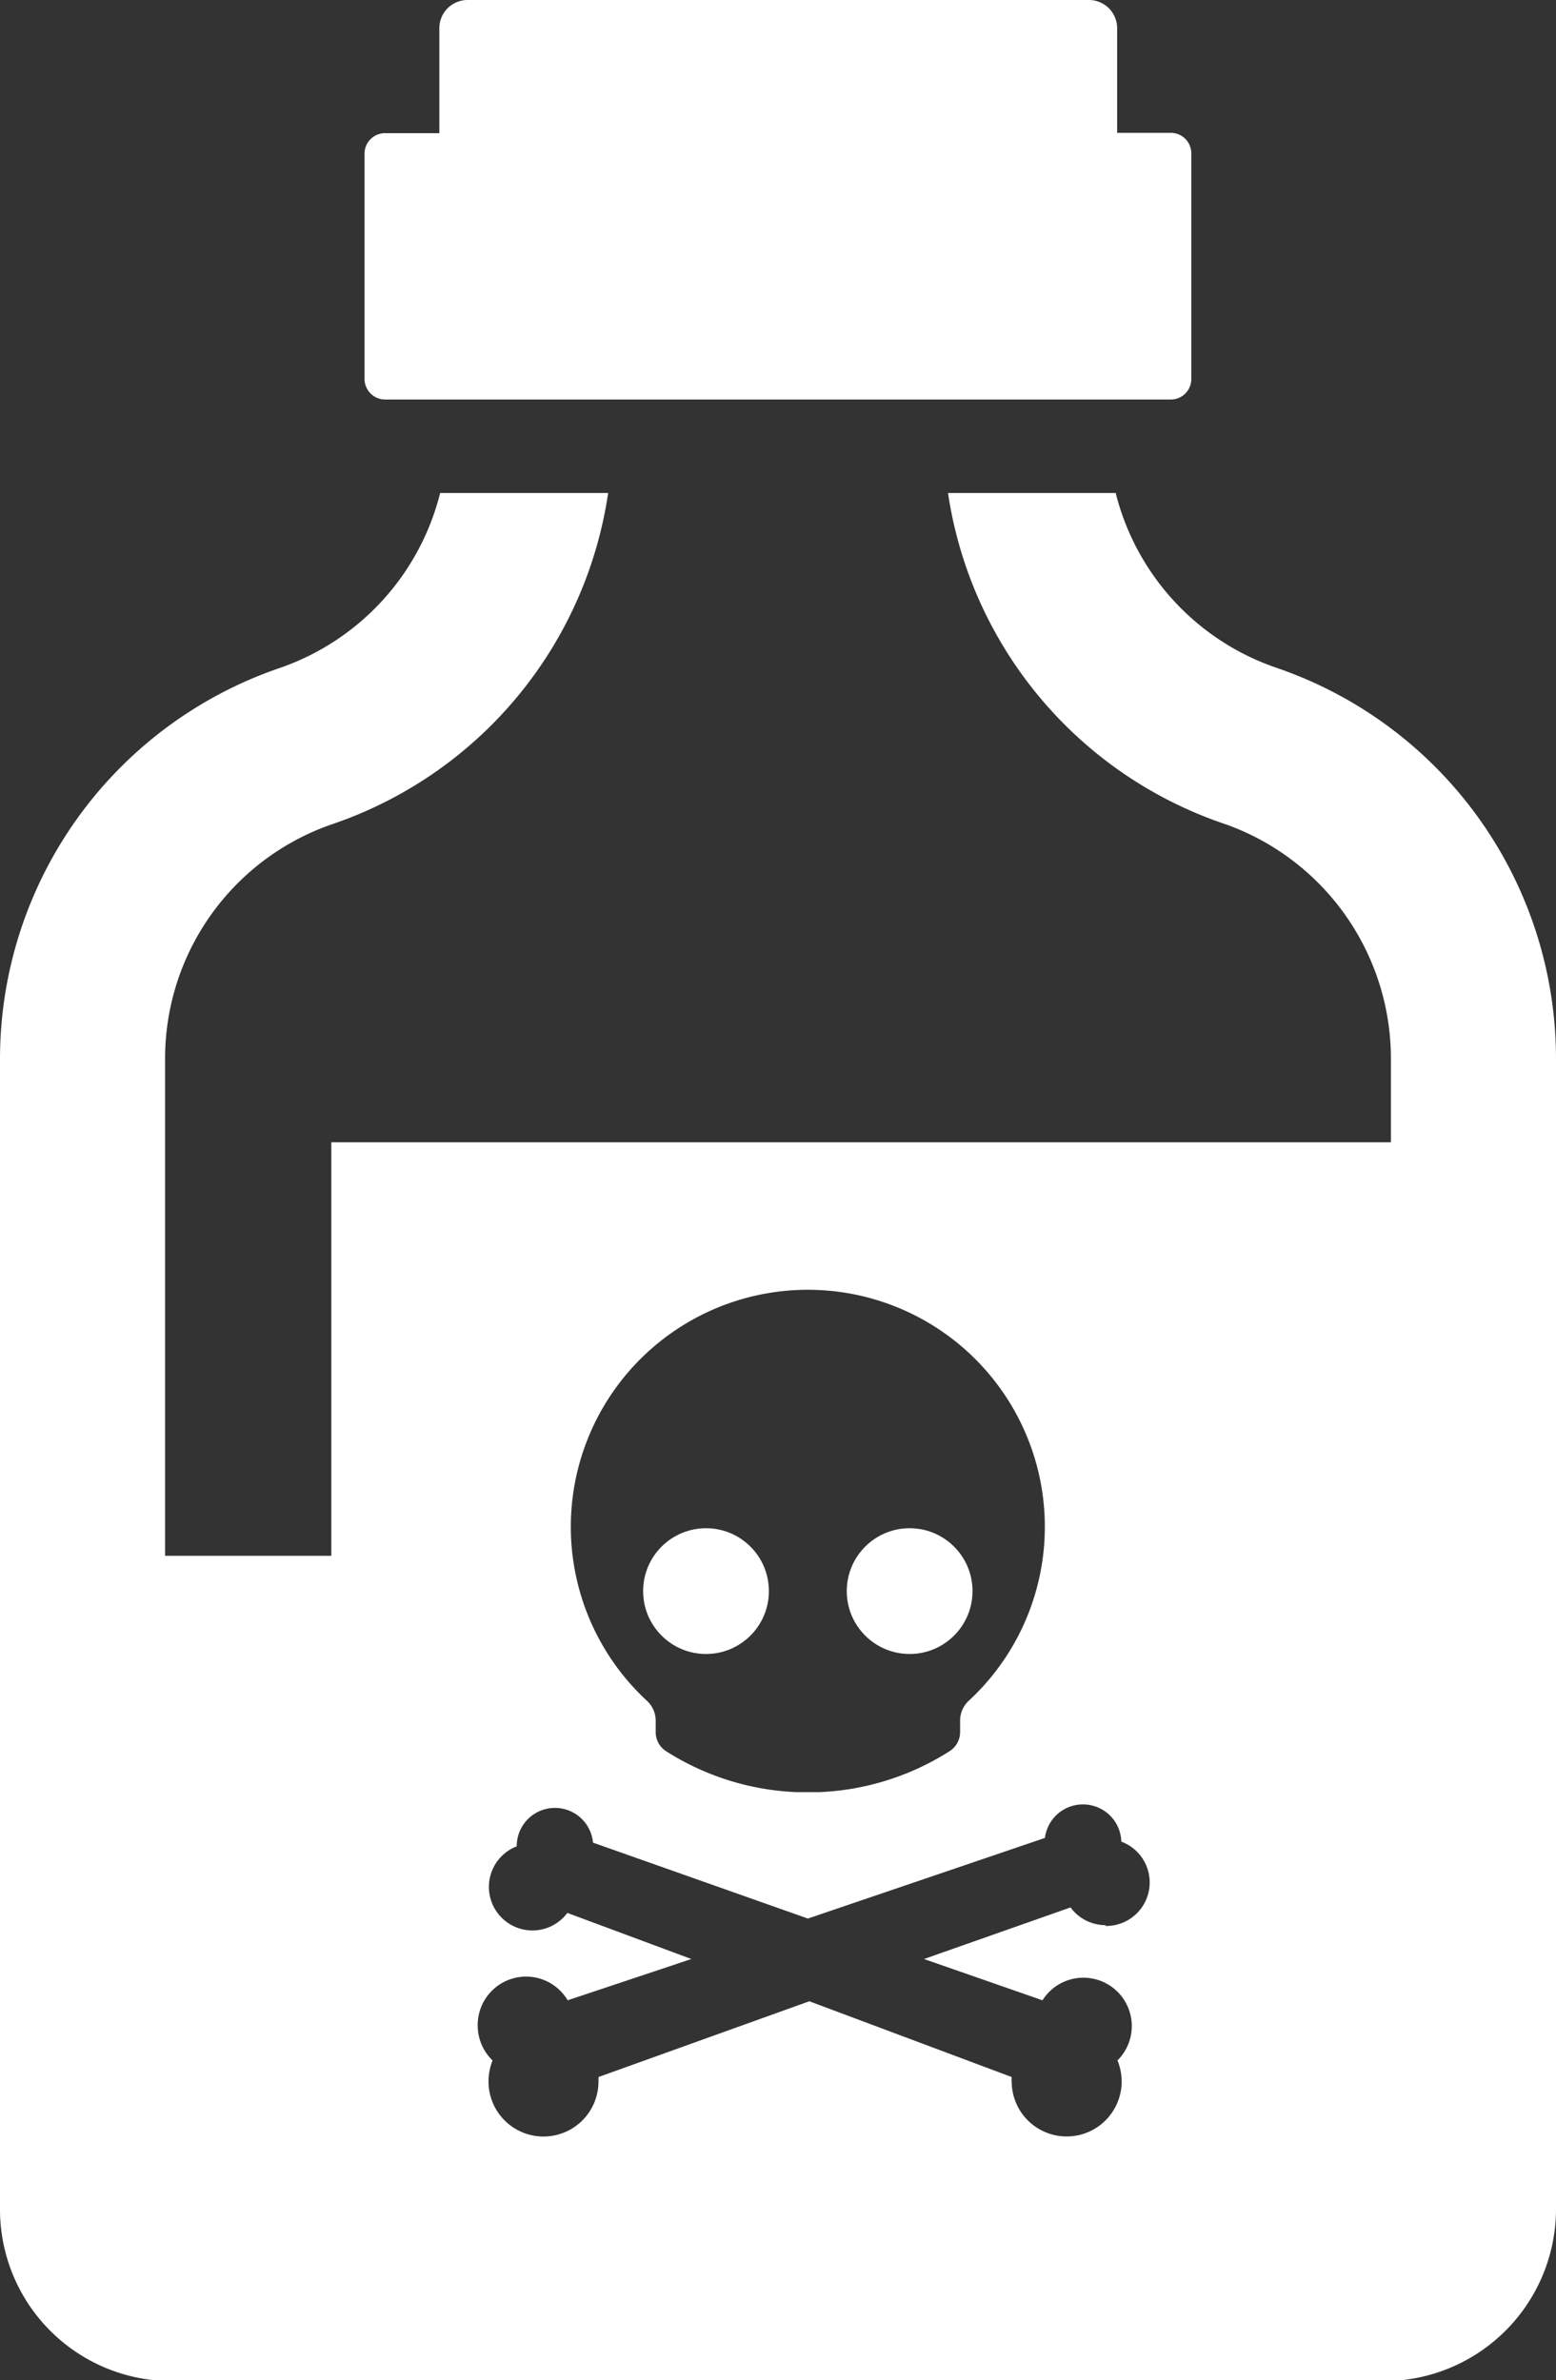
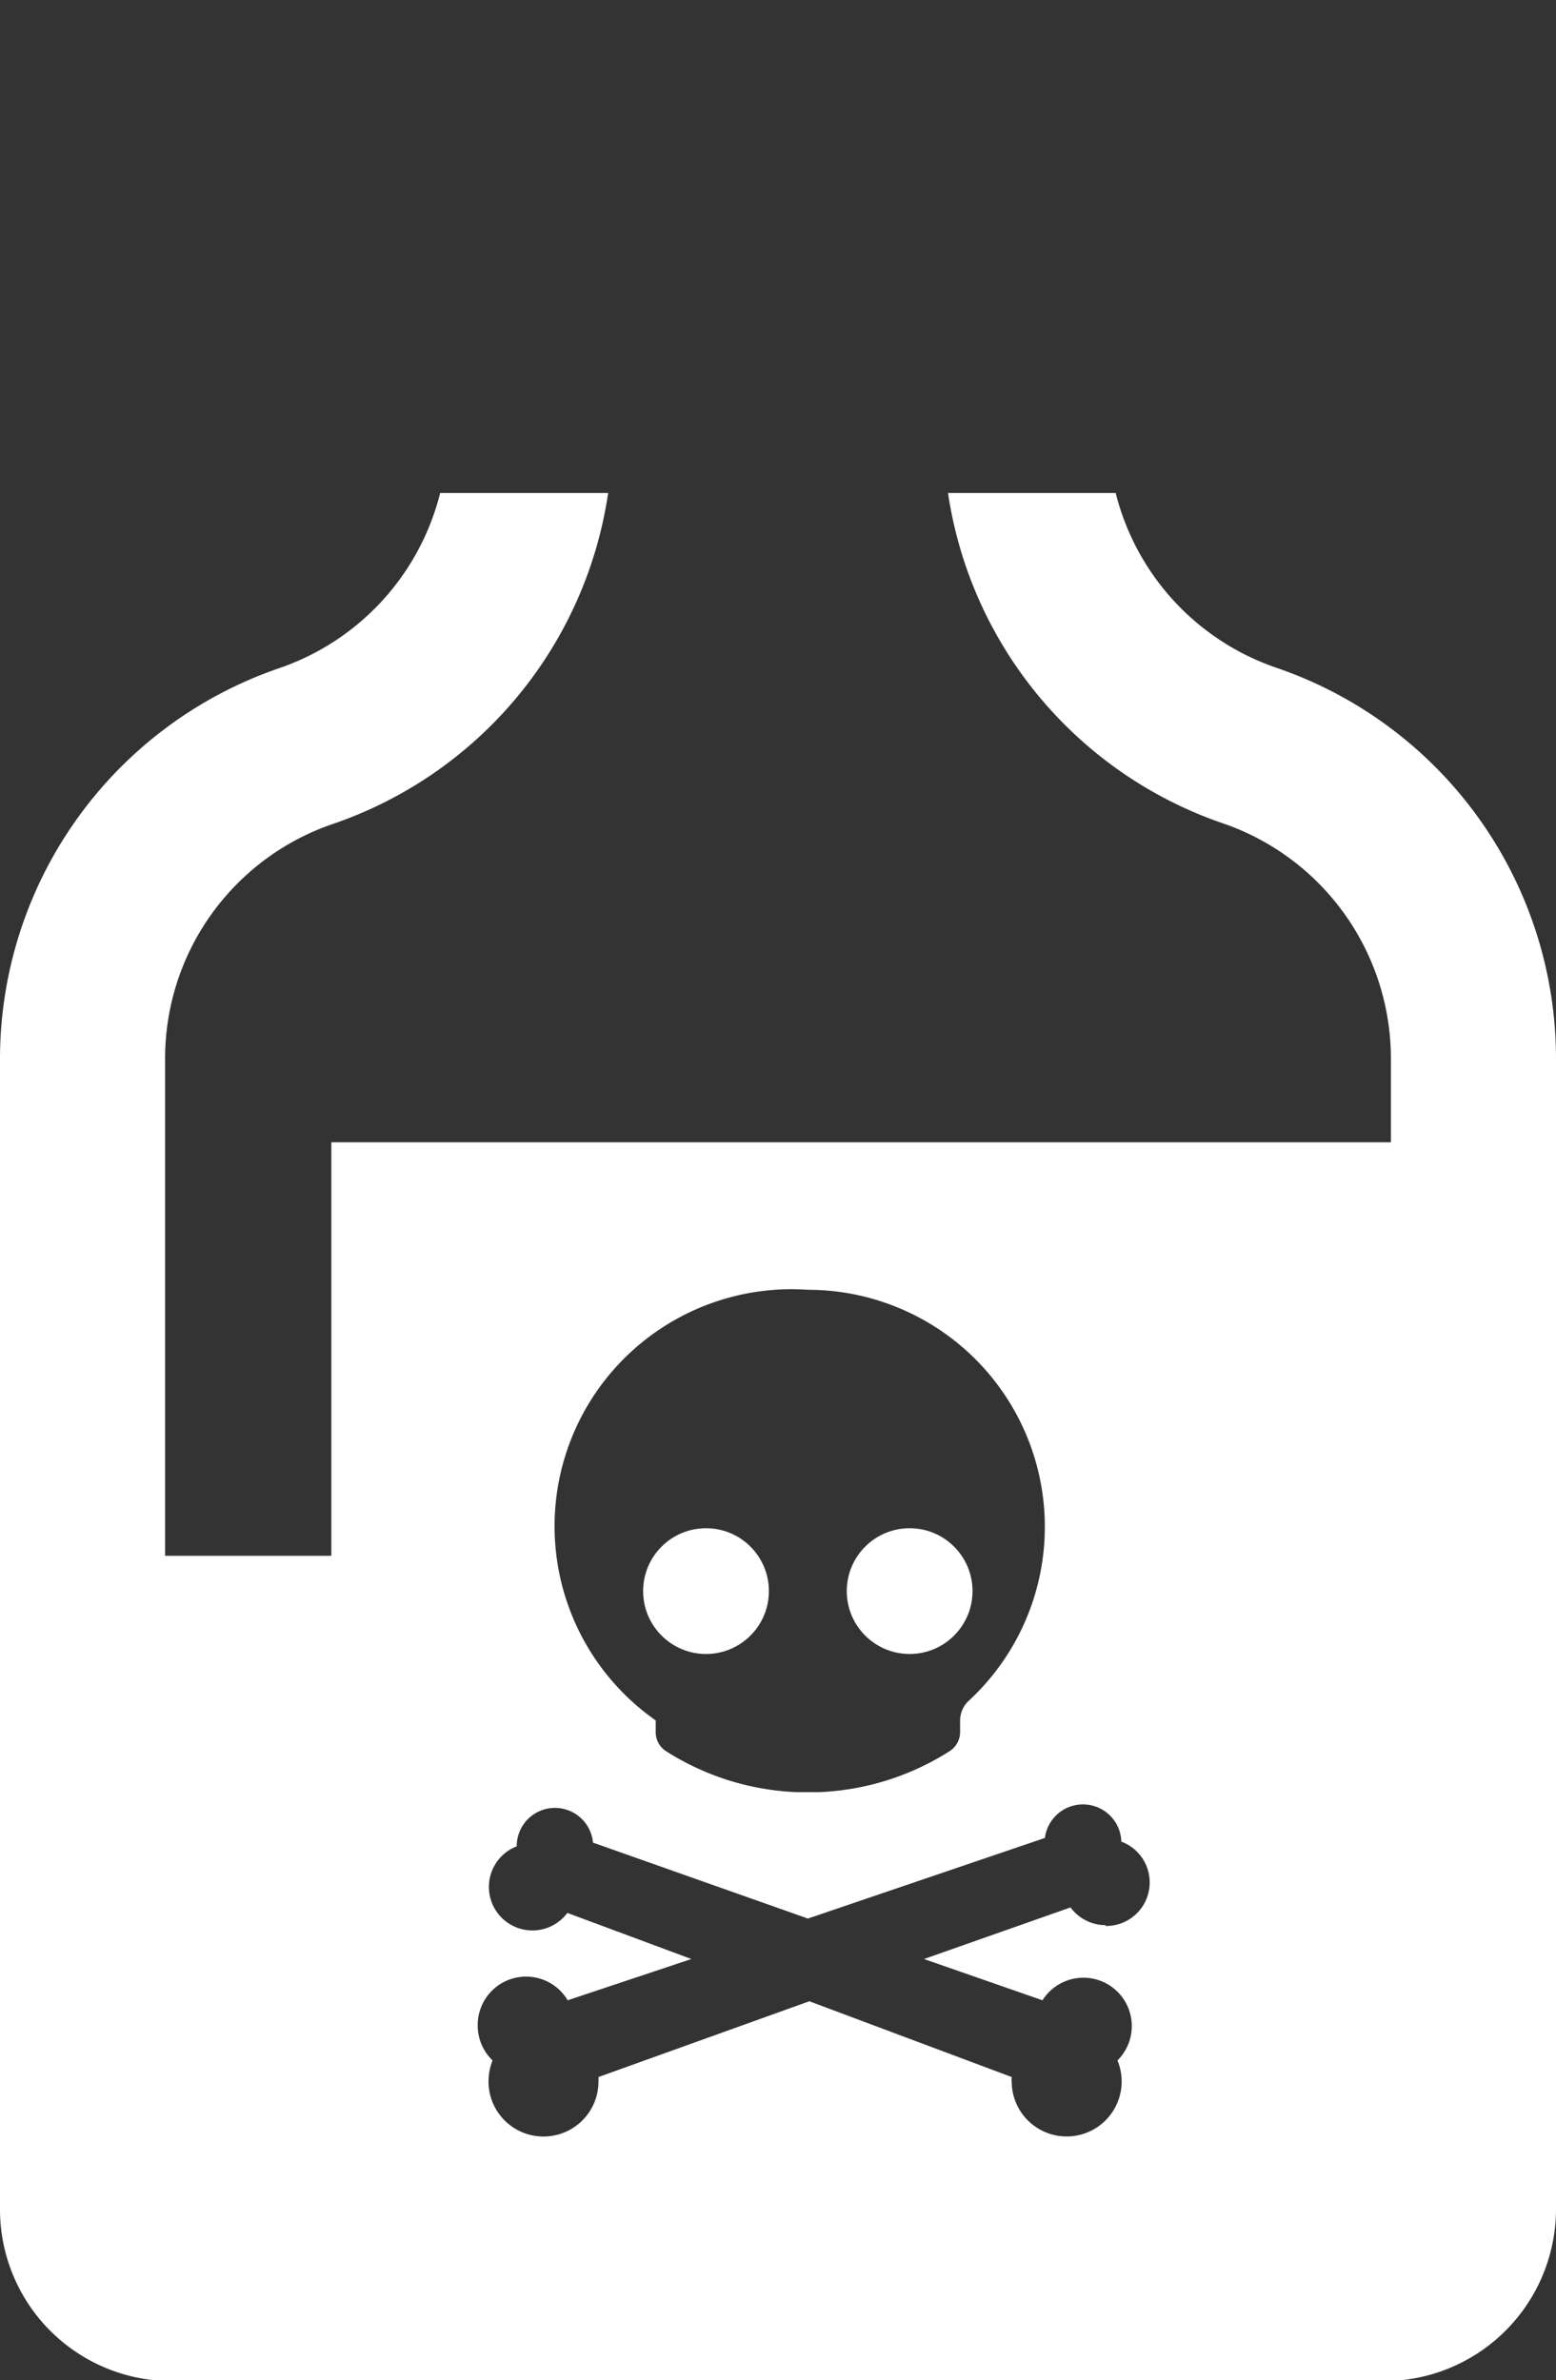
<svg xmlns="http://www.w3.org/2000/svg" viewBox="0 0 96.51 147.64">
  <rect x="0" y="0" width="96.51" height="147.64" fill="#333333" stroke="none" />
  <defs>
    <style>.cls-1{fill:#fff;}</style>
  </defs>
  <title>pinРесурс 9</title>
  <g id="Слой_2" data-name="Слой 2">
    <g id="Слой_1-2" data-name="Слой 1">
-       <path class="cls-1" d="M79.2,41.43a15.42,15.42,0,0,1-10-10.85H58.8A25.65,25.65,0,0,0,76,51.12,15.43,15.43,0,0,1,86.27,65.68v5.17H20.55V96.5H10.24V65.65A15.37,15.37,0,0,1,20.55,51.14,25.65,25.65,0,0,0,37.72,30.58H27.3a15.45,15.45,0,0,1-10,10.87A25.63,25.63,0,0,0,0,65.7V137a10.65,10.65,0,0,0,10.63,10.69h75.2v0a10.68,10.68,0,0,0,10.68-10.68V65.67A25.63,25.63,0,0,0,79.2,41.43ZM50.11,80a14.7,14.7,0,0,1,10,25.47,1.68,1.68,0,0,0-.56,1.24v.72a1.41,1.41,0,0,1-.67,1.2,16.29,16.29,0,0,1-8.1,2.53H49.43a16.29,16.29,0,0,1-8.1-2.53,1.4,1.4,0,0,1-.66-1.2v-.72a1.69,1.69,0,0,0-.57-1.24A14.7,14.7,0,0,1,50.11,80Zm18.47,39.41a2.7,2.7,0,0,1-2.18-1.1l-9.09,3.2,7.35,2.56a3,3,0,1,1,4.65,3.73,3.41,3.41,0,1,1-6.56,1.31,1.27,1.27,0,0,1,0-.28l-12.55-4.7-13.08,4.7a2.46,2.46,0,0,1,0,.28,3.41,3.41,0,1,1-6.82,0,3.59,3.59,0,0,1,.25-1.31,3,3,0,0,1-.92-2.17,3,3,0,0,1,5.58-1.56l7.67-2.56-7.69-2.86a2.7,2.7,0,1,1-3.14-4.13h0a2.37,2.37,0,0,1,4.73-.23L50.11,119l14.7-5a2.38,2.38,0,0,1,4.74.23v0a2.7,2.7,0,0,1-1,5.23Z" />
-       <path class="cls-1" d="M23.88,24.78H72.62a1.27,1.27,0,0,0,1.27-1.27v-14a1.27,1.27,0,0,0-1.27-1.27H69.29V1.75A1.75,1.75,0,0,0,67.53,0H29a1.75,1.75,0,0,0-1.75,1.75V8.26H23.88a1.27,1.27,0,0,0-1.27,1.27v14A1.28,1.28,0,0,0,23.88,24.78Z" />
+       <path class="cls-1" d="M79.2,41.43a15.42,15.42,0,0,1-10-10.85H58.8A25.65,25.65,0,0,0,76,51.12,15.43,15.43,0,0,1,86.27,65.68v5.17H20.55V96.5H10.24V65.65A15.37,15.37,0,0,1,20.55,51.14,25.65,25.65,0,0,0,37.72,30.58H27.3a15.45,15.45,0,0,1-10,10.87A25.63,25.63,0,0,0,0,65.7V137a10.65,10.65,0,0,0,10.63,10.69h75.2v0a10.68,10.68,0,0,0,10.68-10.68V65.67A25.63,25.63,0,0,0,79.2,41.43ZM50.11,80a14.7,14.7,0,0,1,10,25.47,1.68,1.68,0,0,0-.56,1.24v.72a1.41,1.41,0,0,1-.67,1.2,16.29,16.29,0,0,1-8.1,2.53H49.43a16.29,16.29,0,0,1-8.1-2.53,1.4,1.4,0,0,1-.66-1.2v-.72A14.7,14.7,0,0,1,50.11,80Zm18.47,39.41a2.7,2.7,0,0,1-2.18-1.1l-9.09,3.2,7.35,2.56a3,3,0,1,1,4.65,3.73,3.41,3.41,0,1,1-6.56,1.31,1.27,1.27,0,0,1,0-.28l-12.55-4.7-13.08,4.7a2.46,2.46,0,0,1,0,.28,3.41,3.41,0,1,1-6.82,0,3.59,3.59,0,0,1,.25-1.31,3,3,0,0,1-.92-2.17,3,3,0,0,1,5.58-1.56l7.67-2.56-7.69-2.86a2.7,2.7,0,1,1-3.14-4.13h0a2.37,2.37,0,0,1,4.73-.23L50.11,119l14.7-5a2.38,2.38,0,0,1,4.74.23v0a2.7,2.7,0,0,1-1,5.23Z" />
      <circle class="cls-1" cx="43.79" cy="98.69" r="3.9" />
      <circle class="cls-1" cx="56.42" cy="98.69" r="3.9" />
    </g>
  </g>
</svg>